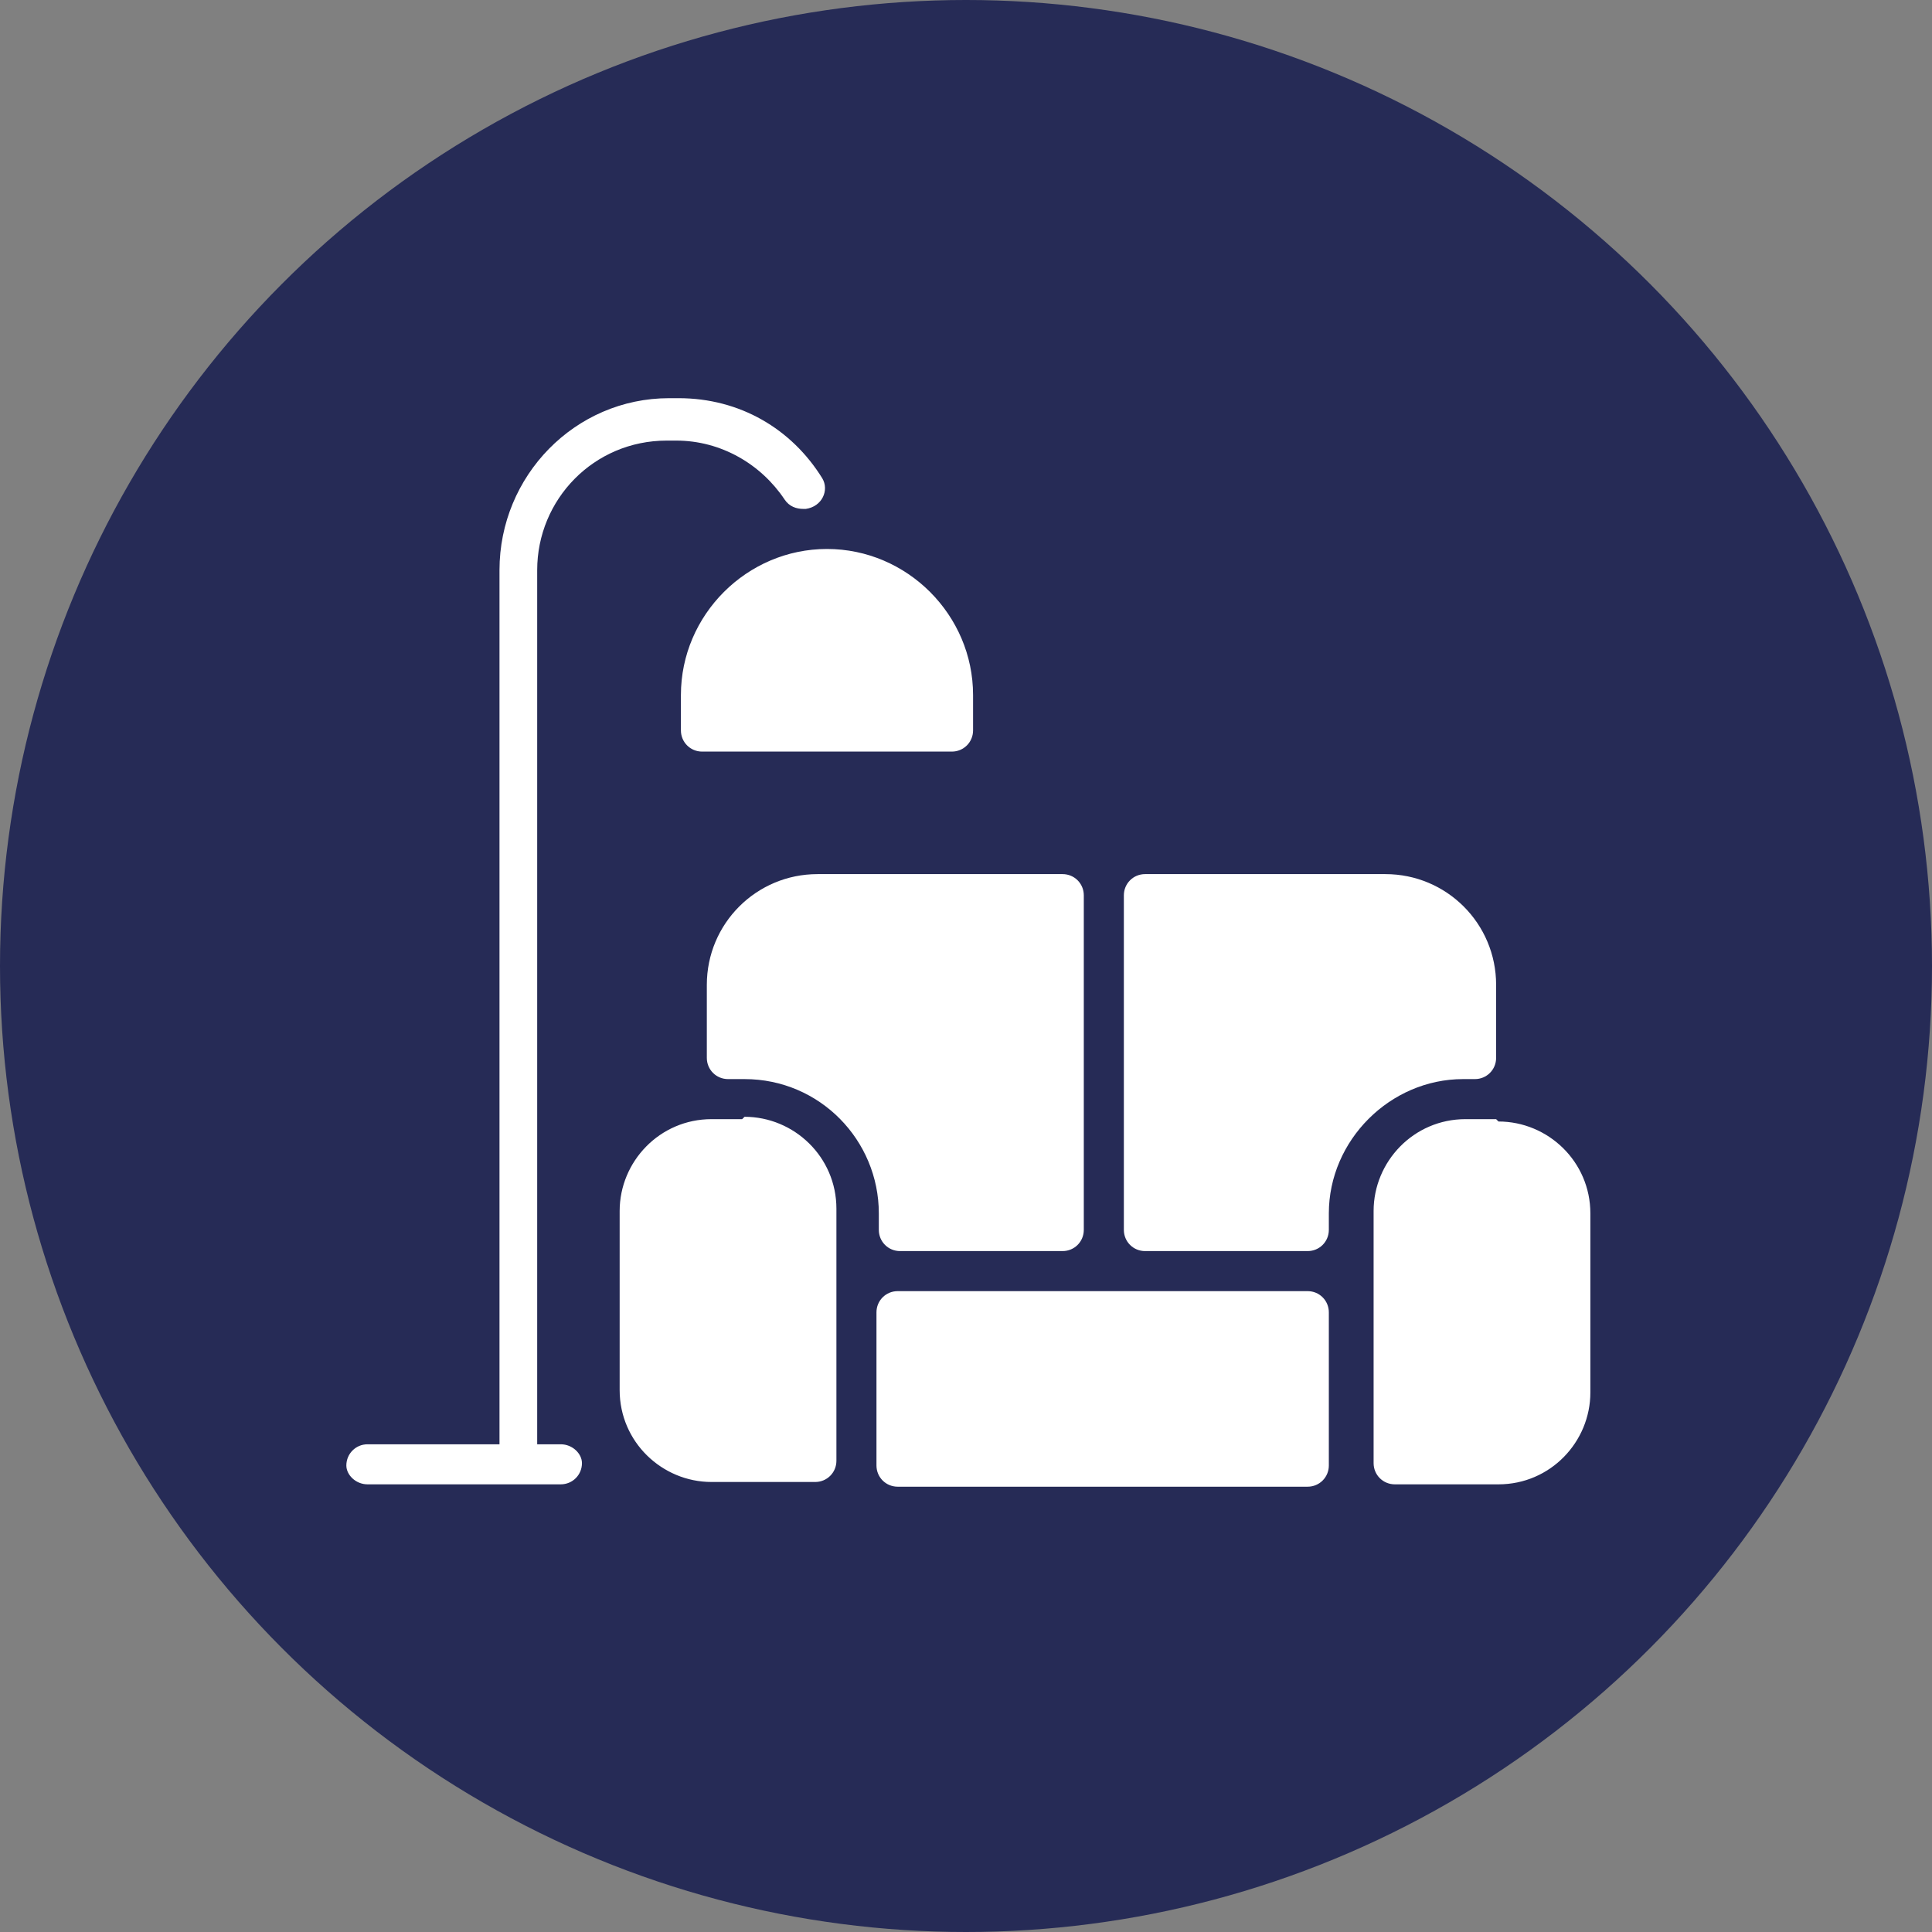
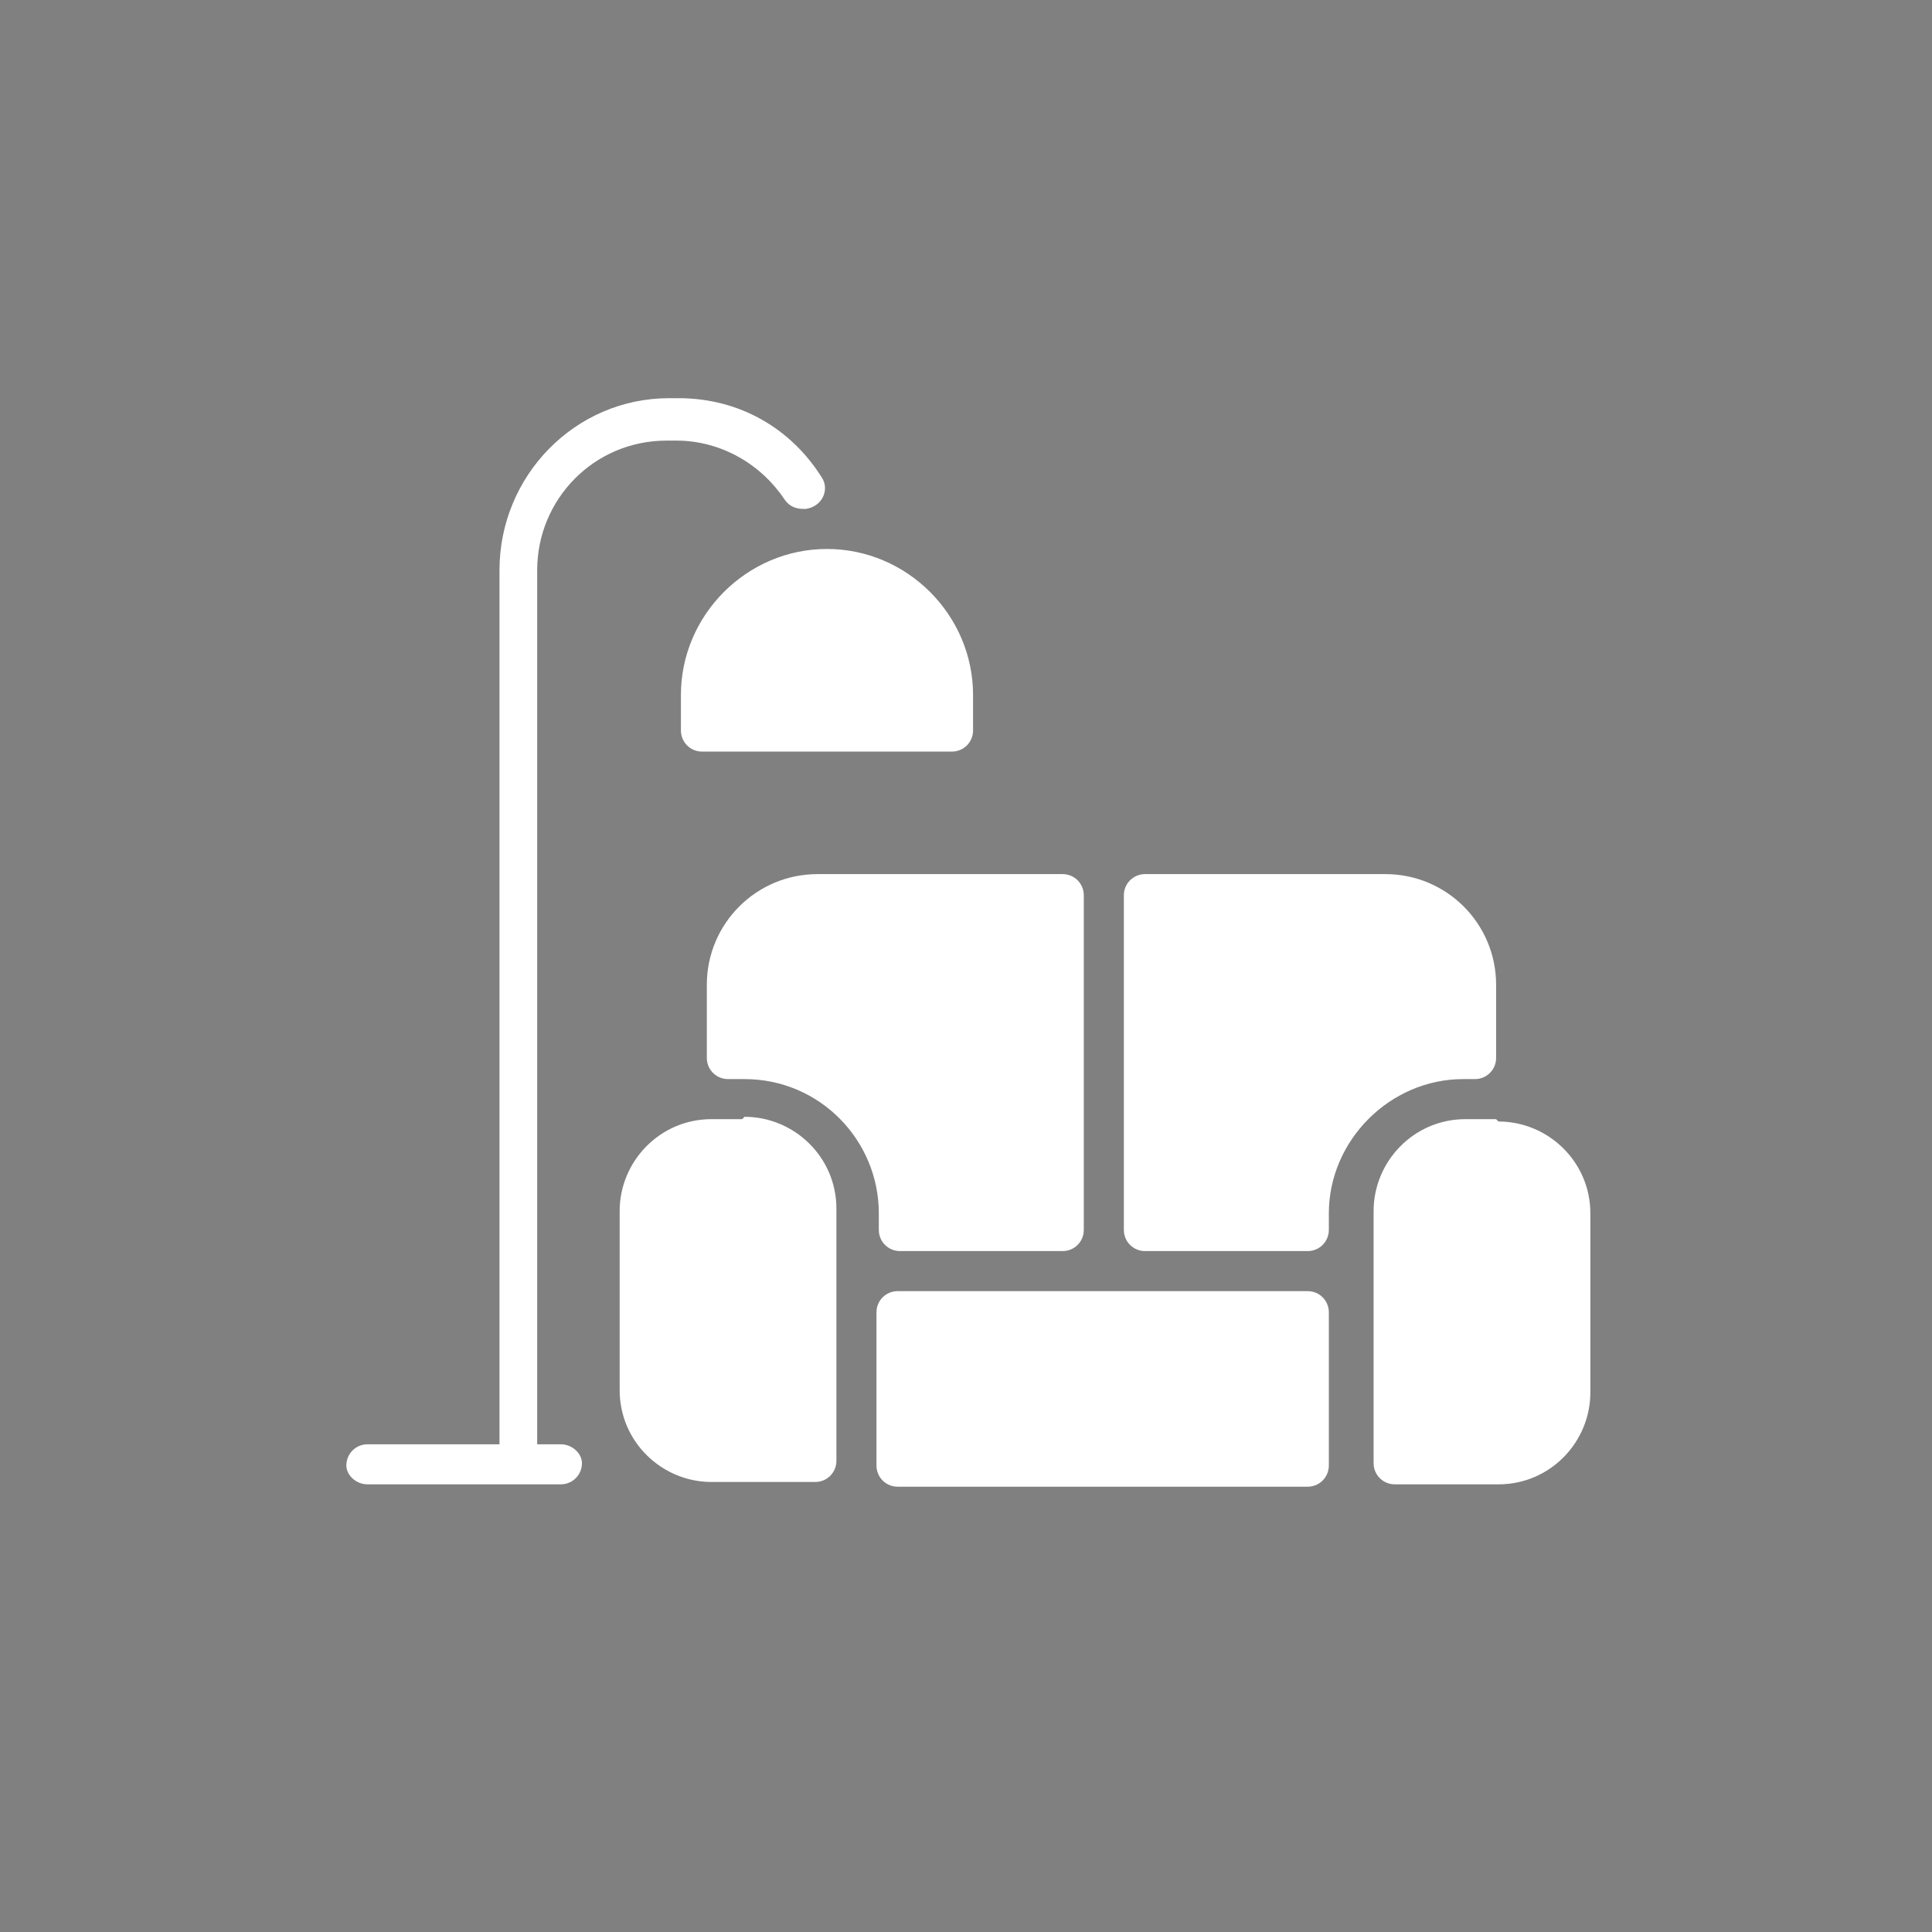
<svg xmlns="http://www.w3.org/2000/svg" id="Layer_1" data-name="Layer 1" viewBox="0 0 82 82">
  <rect x="0" y="0" width="82" height="82" fill="#808080" stroke="none" />
  <defs>
    <style>      .cls-1 {        fill: #262b56;      }      .cls-1, .cls-2 {        stroke-width: 0px;      }      .cls-2 {        fill: #fff;      }    </style>
  </defs>
-   <circle class="cls-1" cx="41" cy="41" r="41" />
  <path class="cls-2" d="M34.1,21.6c-.3,0-.6-.1-.8-.4-1-1.5-2.7-2.5-4.6-2.5h-.4c-3.1,0-5.5,2.5-5.5,5.5v37.1h1c.5,0,.9.4.9.8,0,.5-.4.9-.9.9h-8.2c-.5,0-.9-.4-.9-.8,0-.5.4-.9.9-.9h5.6V24.2c0-4,3.2-7.3,7.2-7.3h.4c2.6,0,4.8,1.3,6.1,3.4.3.5,0,1.2-.7,1.3h0ZM35.1,23.3c-3.4,0-6.2,2.8-6.2,6.2v1.5c0,.5.4.9.9.9h10.6c.5,0,.9-.4.9-.9v-1.5c0-3.4-2.8-6.2-6.2-6.2ZM56.4,62.2c0-.8,0-2.4,0-6.5,0-.5-.4-.9-.9-.9h-17.4c-.5,0-.9.4-.9.9,0,4,0,5.7,0,6.5,0,.5.4.9.9.9h17.4c.5,0,.9-.4.9-.9ZM63.5,47.5h-1.3c-2.2,0-3.9,1.8-3.9,3.9v10.7c0,.5.4.9.9.9h4.4c2.2,0,3.9-1.8,3.9-3.9v-7.6c0-2.2-1.8-3.9-3.9-3.9ZM31.5,47.5h-1.3c-2.2,0-3.9,1.8-3.9,3.9v7.6c0,2.2,1.8,3.9,3.9,3.9h4.4c.5,0,.9-.4.9-.9v-10.7c0-2.2-1.8-3.9-3.9-3.9h0ZM45.1,37.1h-10.4c-2.6,0-4.7,2.1-4.7,4.7v3.1c0,.5.4.9.9.9.2,0,.4,0,.7,0,3.2,0,5.7,2.6,5.7,5.7v.7c0,.5.4.9.9.9h6.9c.5,0,.9-.4.9-.9v-14.2c0-.5-.4-.9-.9-.9ZM58.7,37.1h-10.1c-.5,0-.9.4-.9.9v14.2c0,.5.4.9.9.9h6.9c.5,0,.9-.4.9-.9v-.7c0-3.1,2.6-5.7,5.7-5.7h.5c.5,0,.9-.4.9-.9v-3.1c0-2.6-2.1-4.7-4.7-4.7Z" />
</svg>